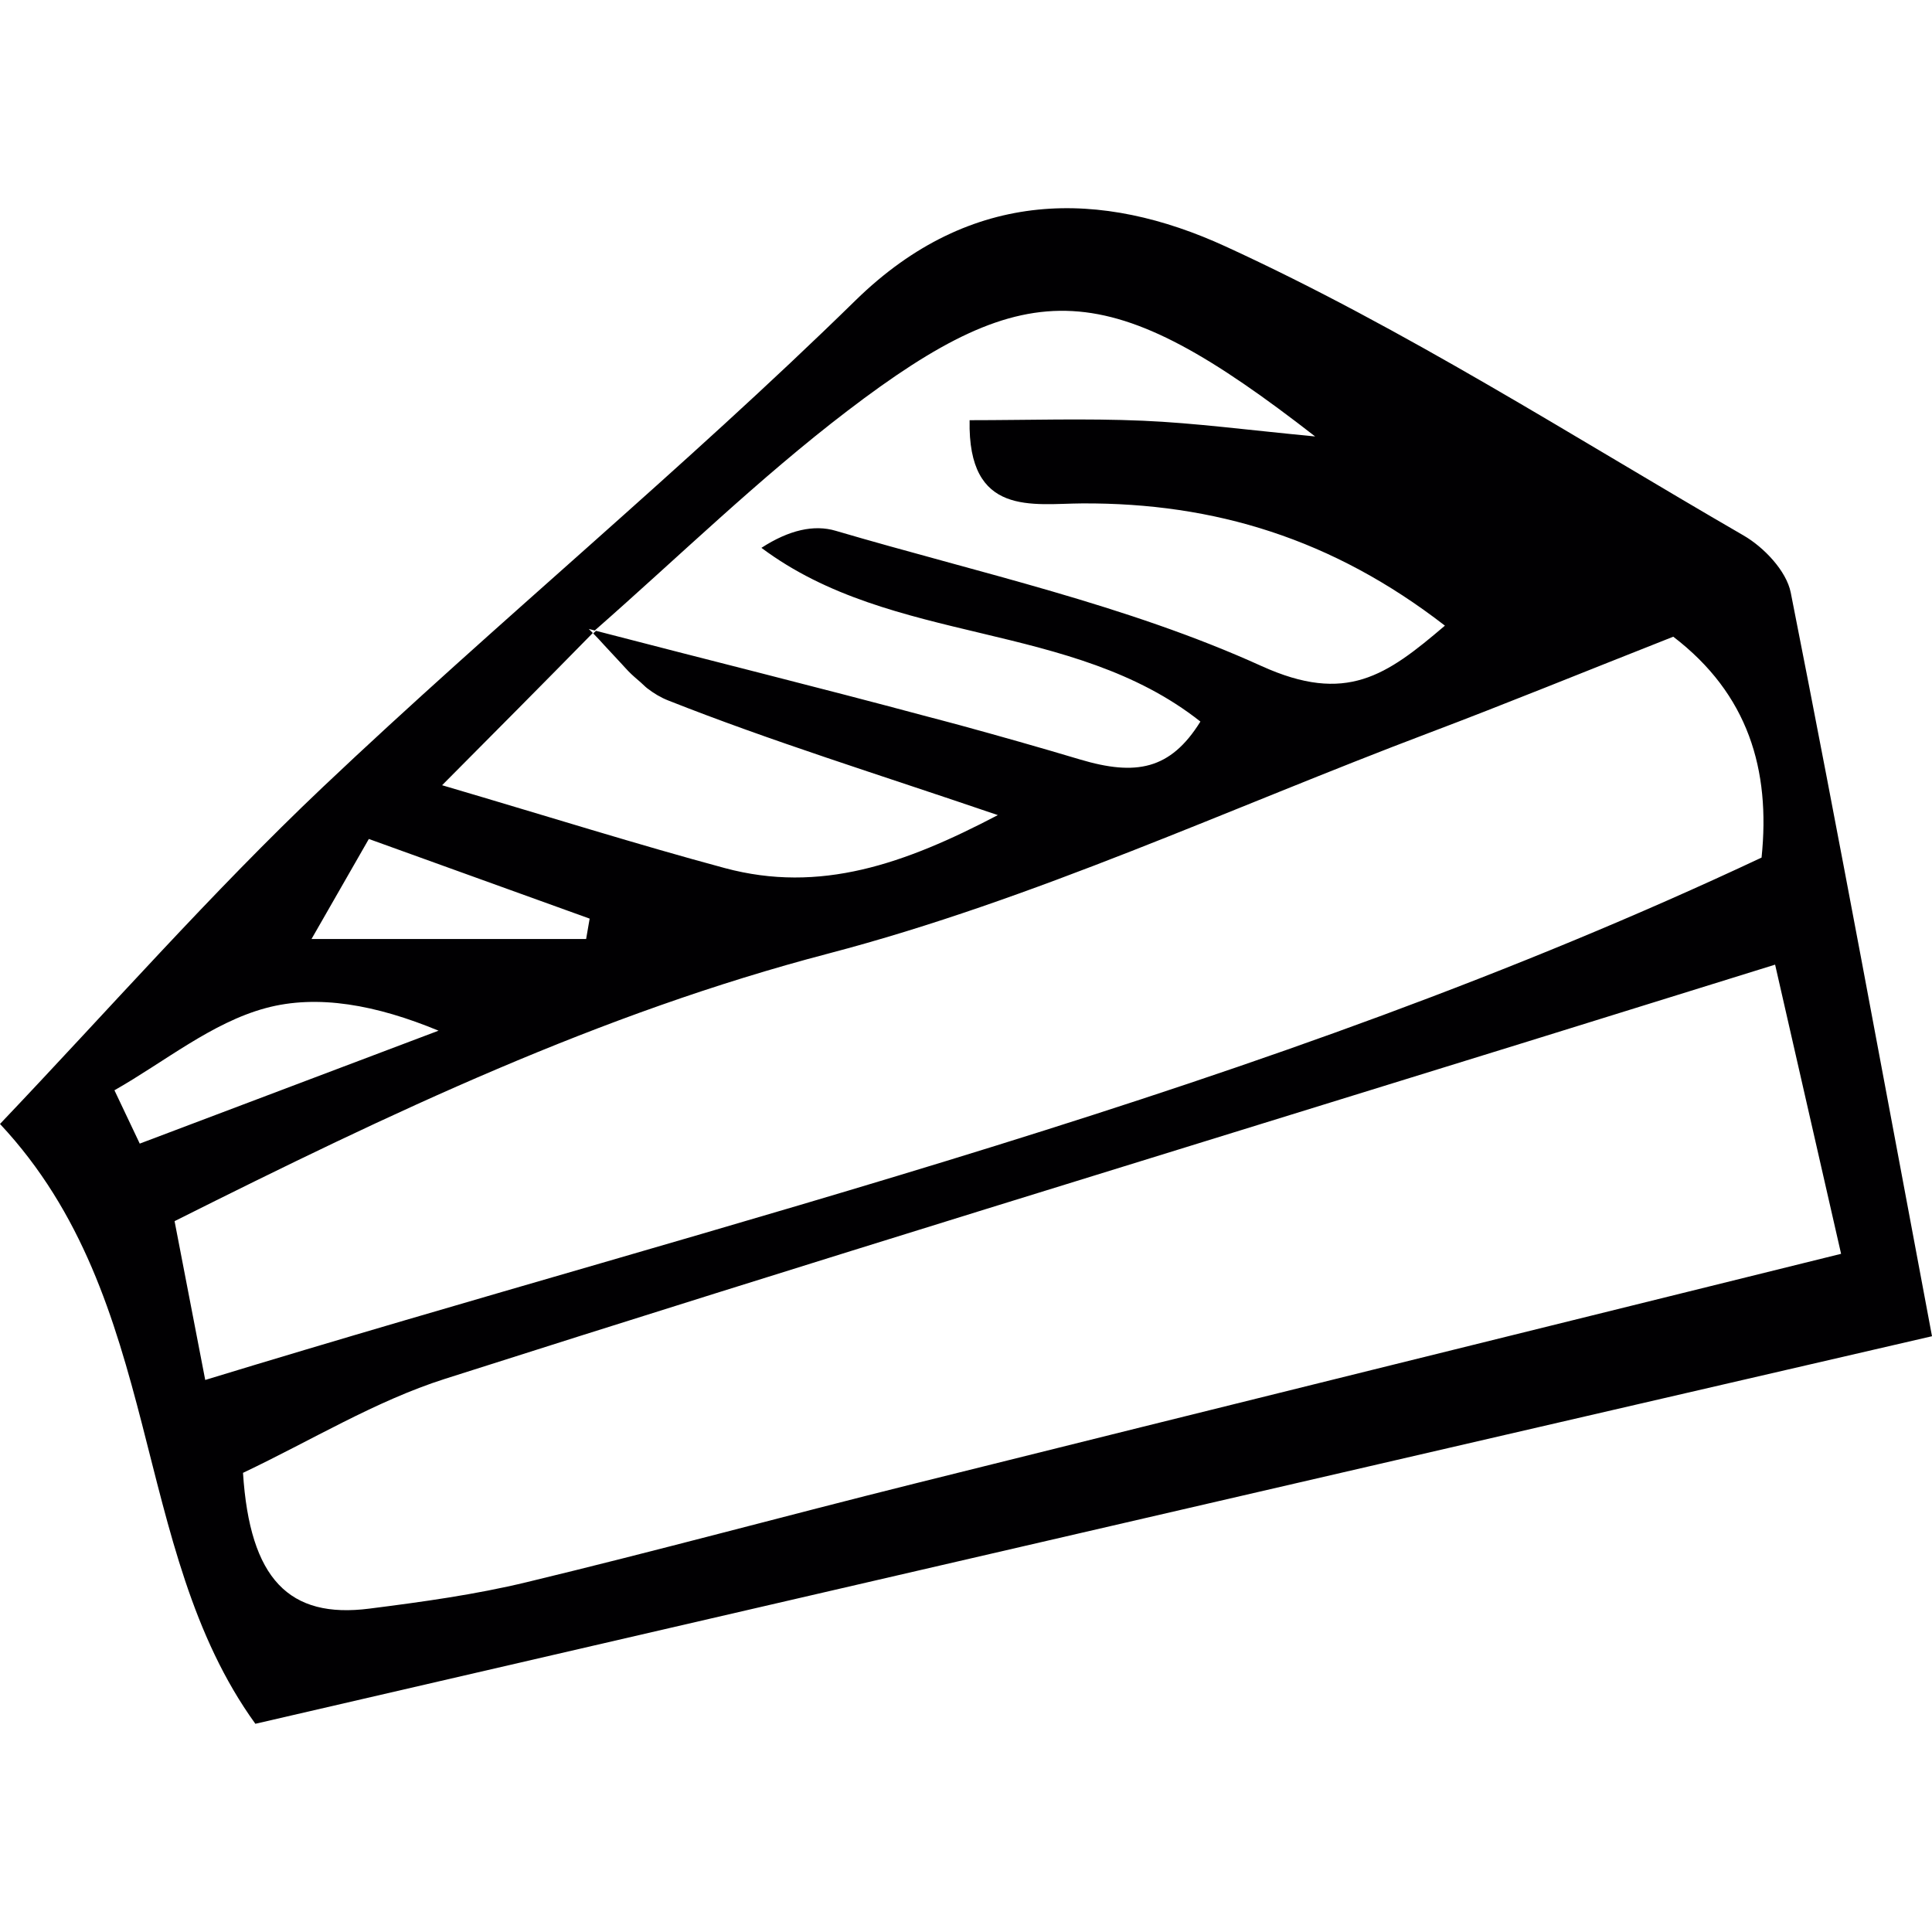
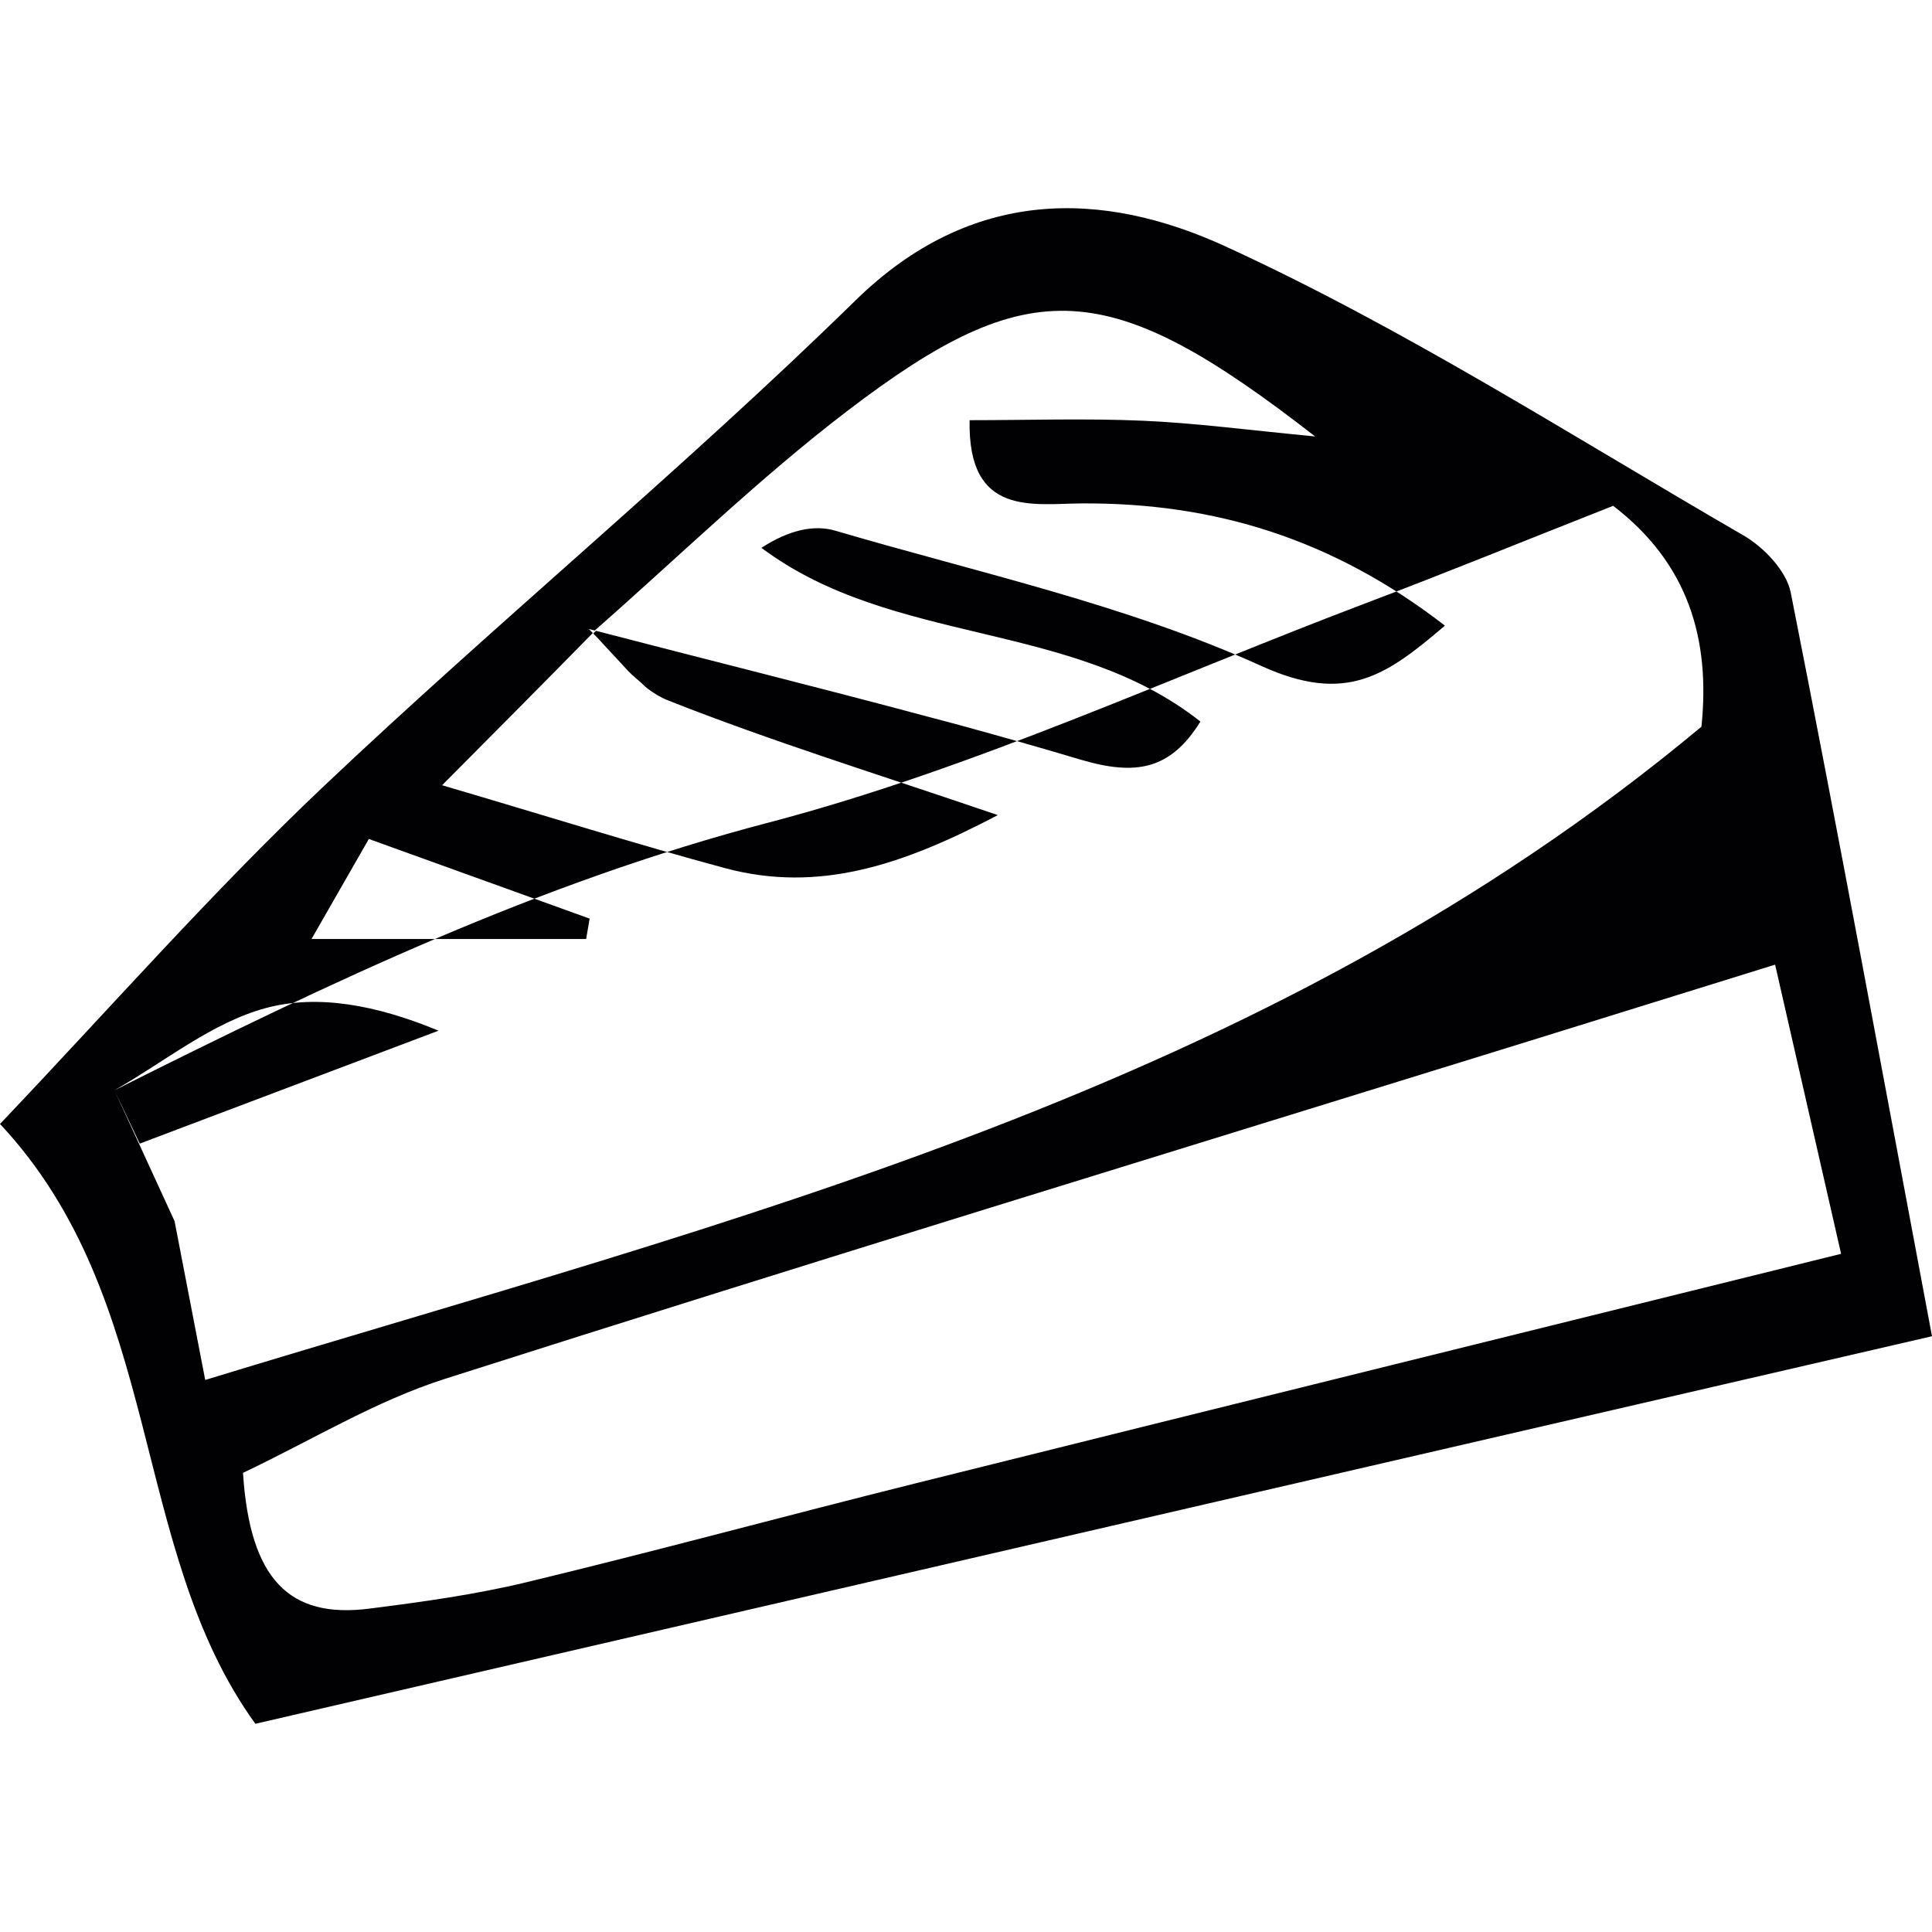
<svg xmlns="http://www.w3.org/2000/svg" height="800px" width="800px" version="1.1" id="Capa_1" viewBox="0 0 57.483 57.483" xml:space="preserve">
-   <path style="fill:#010002;" d="M53.28,17.63c-0.128-0.643-0.798-1.349-1.407-1.7c-5.091-2.947-10.076-6.151-15.405-8.596  c-3.666-1.684-7.562-1.773-11.012,1.602c-5.113,5.006-10.658,9.566-15.854,14.486C6.278,26.573,3.249,30.026,0,33.441  c4.912,5.247,3.826,12.63,7.598,17.847c16.56-3.828,32.78-7.578,49.885-11.531C56.063,32.206,54.721,24.908,53.28,17.63z   M17.517,18.713c0.06,0.016,0.119,0.031,0.179,0.046c2.494-2.189,4.88-4.52,7.51-6.529c5.451-4.164,7.783-4.019,13.924,0.756  c-2.038-0.195-3.578-0.401-5.123-0.468c-1.708-0.074-3.422-0.016-5.158-0.016c-0.059,2.885,1.88,2.483,3.353,2.476  c3.935-0.02,7.45,1.053,10.789,3.637c-1.742,1.485-2.934,2.347-5.459,1.201c-4.008-1.82-8.413-2.771-12.667-4.023  c-0.641-0.191-1.386-0.027-2.21,0.507c3.908,2.924,9.231,2.14,13.061,5.169c-0.893,1.439-1.924,1.622-3.584,1.127  c-1.191-0.356-2.387-0.695-3.586-1.023c-0.324-0.089-0.649-0.171-0.973-0.258c-3.271-0.878-6.561-1.692-9.839-2.546  c-0.017,0.015-0.033,0.03-0.05,0.045c-0.011,0.011-0.022,0.022-0.033,0.033c0.111,0.11,0.217,0.229,0.325,0.347  c0.175,0.191,0.352,0.378,0.528,0.568c0.066,0.071,0.131,0.146,0.198,0.214c0.117,0.12,0.24,0.222,0.362,0.328  c0.066,0.057,0.128,0.125,0.196,0.177c0.193,0.148,0.396,0.271,0.614,0.357c3.072,1.216,6.239,2.194,9.815,3.414  c-2.773,1.454-5.289,2.34-8.127,1.575c-2.592-0.698-5.153-1.505-8.408-2.464c1.562-1.571,3.03-3.047,4.484-4.53  C17.598,18.794,17.558,18.752,17.517,18.713z M10.974,24.962c2.357,0.85,4.463,1.61,6.57,2.37c-0.035,0.203-0.07,0.405-0.105,0.607  c-2.503,0-5.005,0-8.171,0C10.056,26.565,10.525,25.745,10.974,24.962z M3.405,32.439c1.491-0.846,2.895-2.011,4.497-2.444  c1.549-0.421,3.3-0.094,5.146,0.671c-2.962,1.118-5.927,2.241-8.89,3.36C3.908,33.495,3.657,32.965,3.405,32.439z M5.194,36.333  c6.457-3.235,12.644-6.179,19.46-7.964c6.108-1.602,11.927-4.319,17.865-6.564c2.271-0.858,4.519-1.778,7.266-2.861  c2.231,1.707,2.898,3.96,2.627,6.572C37.591,32.482,21.897,36.232,6.106,41.058C5.787,39.409,5.502,37.928,5.194,36.333z   M15.678,47.073c-1.536,0.371-3.115,0.589-4.684,0.788C8.6,48.169,7.433,46.983,7.23,43.822c2.037-0.967,3.939-2.136,6.003-2.795  c10.724-3.423,21.493-6.713,32.244-10.046c2.255-0.701,4.51-1.403,7.338-2.28c0.623,2.725,1.227,5.38,1.963,8.604  c-9.473,2.346-18.531,4.583-27.582,6.84C23.352,45.104,19.528,46.145,15.678,47.073z" />
+   <path style="fill:#010002;" d="M53.28,17.63c-0.128-0.643-0.798-1.349-1.407-1.7c-5.091-2.947-10.076-6.151-15.405-8.596  c-3.666-1.684-7.562-1.773-11.012,1.602c-5.113,5.006-10.658,9.566-15.854,14.486C6.278,26.573,3.249,30.026,0,33.441  c4.912,5.247,3.826,12.63,7.598,17.847c16.56-3.828,32.78-7.578,49.885-11.531C56.063,32.206,54.721,24.908,53.28,17.63z   M17.517,18.713c0.06,0.016,0.119,0.031,0.179,0.046c2.494-2.189,4.88-4.52,7.51-6.529c5.451-4.164,7.783-4.019,13.924,0.756  c-2.038-0.195-3.578-0.401-5.123-0.468c-1.708-0.074-3.422-0.016-5.158-0.016c-0.059,2.885,1.88,2.483,3.353,2.476  c3.935-0.02,7.45,1.053,10.789,3.637c-1.742,1.485-2.934,2.347-5.459,1.201c-4.008-1.82-8.413-2.771-12.667-4.023  c-0.641-0.191-1.386-0.027-2.21,0.507c3.908,2.924,9.231,2.14,13.061,5.169c-0.893,1.439-1.924,1.622-3.584,1.127  c-1.191-0.356-2.387-0.695-3.586-1.023c-0.324-0.089-0.649-0.171-0.973-0.258c-3.271-0.878-6.561-1.692-9.839-2.546  c-0.017,0.015-0.033,0.03-0.05,0.045c-0.011,0.011-0.022,0.022-0.033,0.033c0.111,0.11,0.217,0.229,0.325,0.347  c0.175,0.191,0.352,0.378,0.528,0.568c0.066,0.071,0.131,0.146,0.198,0.214c0.117,0.12,0.24,0.222,0.362,0.328  c0.066,0.057,0.128,0.125,0.196,0.177c0.193,0.148,0.396,0.271,0.614,0.357c3.072,1.216,6.239,2.194,9.815,3.414  c-2.773,1.454-5.289,2.34-8.127,1.575c-2.592-0.698-5.153-1.505-8.408-2.464c1.562-1.571,3.03-3.047,4.484-4.53  C17.598,18.794,17.558,18.752,17.517,18.713z M10.974,24.962c2.357,0.85,4.463,1.61,6.57,2.37c-0.035,0.203-0.07,0.405-0.105,0.607  c-2.503,0-5.005,0-8.171,0C10.056,26.565,10.525,25.745,10.974,24.962z M3.405,32.439c1.491-0.846,2.895-2.011,4.497-2.444  c1.549-0.421,3.3-0.094,5.146,0.671c-2.962,1.118-5.927,2.241-8.89,3.36C3.908,33.495,3.657,32.965,3.405,32.439z c6.457-3.235,12.644-6.179,19.46-7.964c6.108-1.602,11.927-4.319,17.865-6.564c2.271-0.858,4.519-1.778,7.266-2.861  c2.231,1.707,2.898,3.96,2.627,6.572C37.591,32.482,21.897,36.232,6.106,41.058C5.787,39.409,5.502,37.928,5.194,36.333z   M15.678,47.073c-1.536,0.371-3.115,0.589-4.684,0.788C8.6,48.169,7.433,46.983,7.23,43.822c2.037-0.967,3.939-2.136,6.003-2.795  c10.724-3.423,21.493-6.713,32.244-10.046c2.255-0.701,4.51-1.403,7.338-2.28c0.623,2.725,1.227,5.38,1.963,8.604  c-9.473,2.346-18.531,4.583-27.582,6.84C23.352,45.104,19.528,46.145,15.678,47.073z" />
</svg>